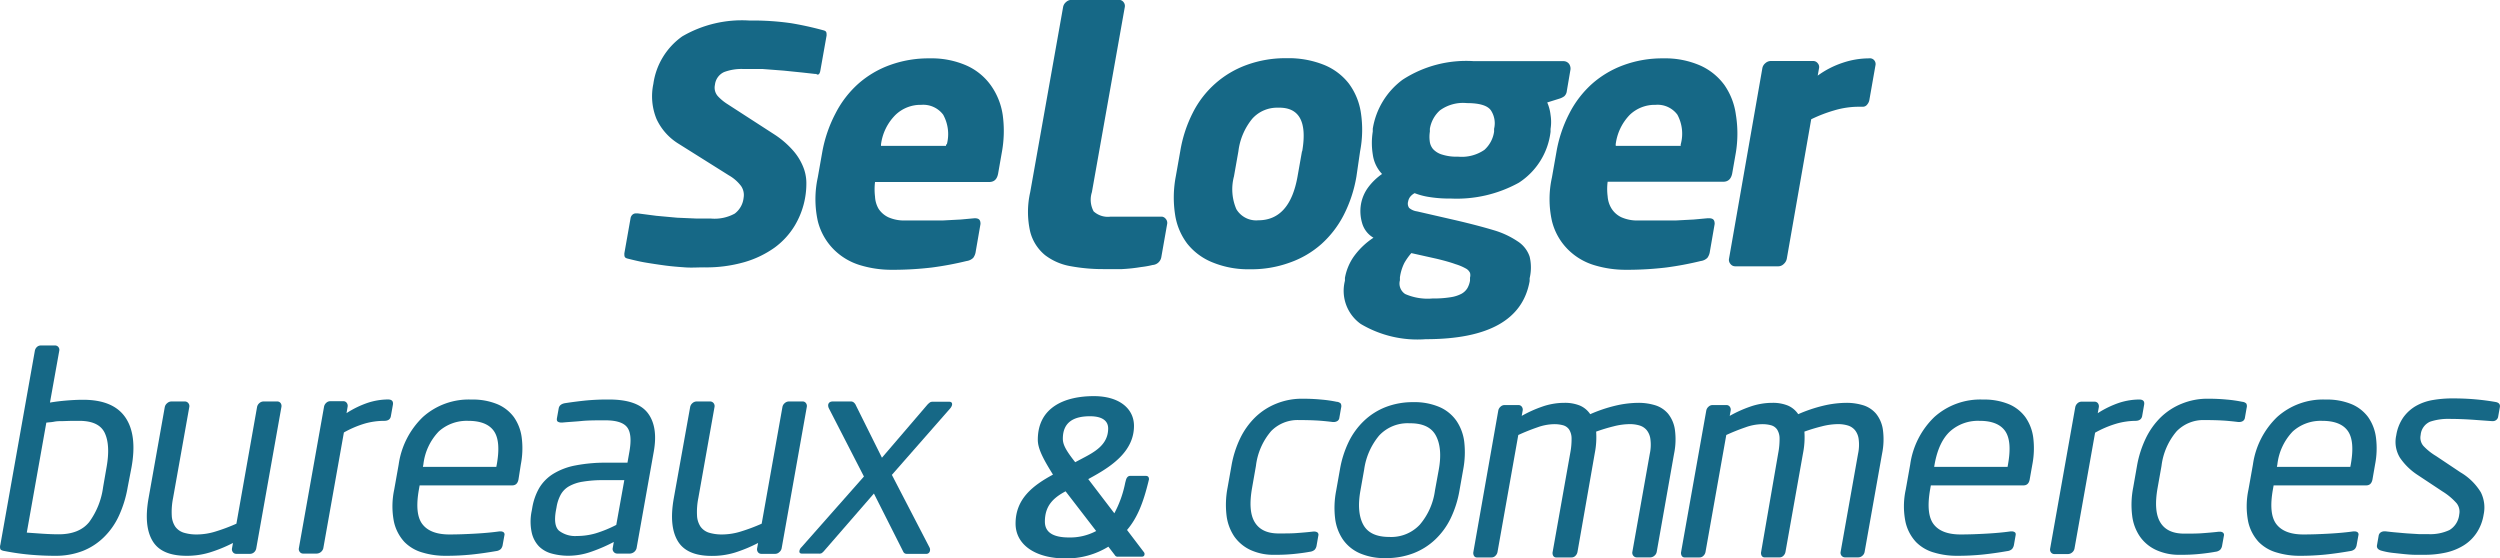
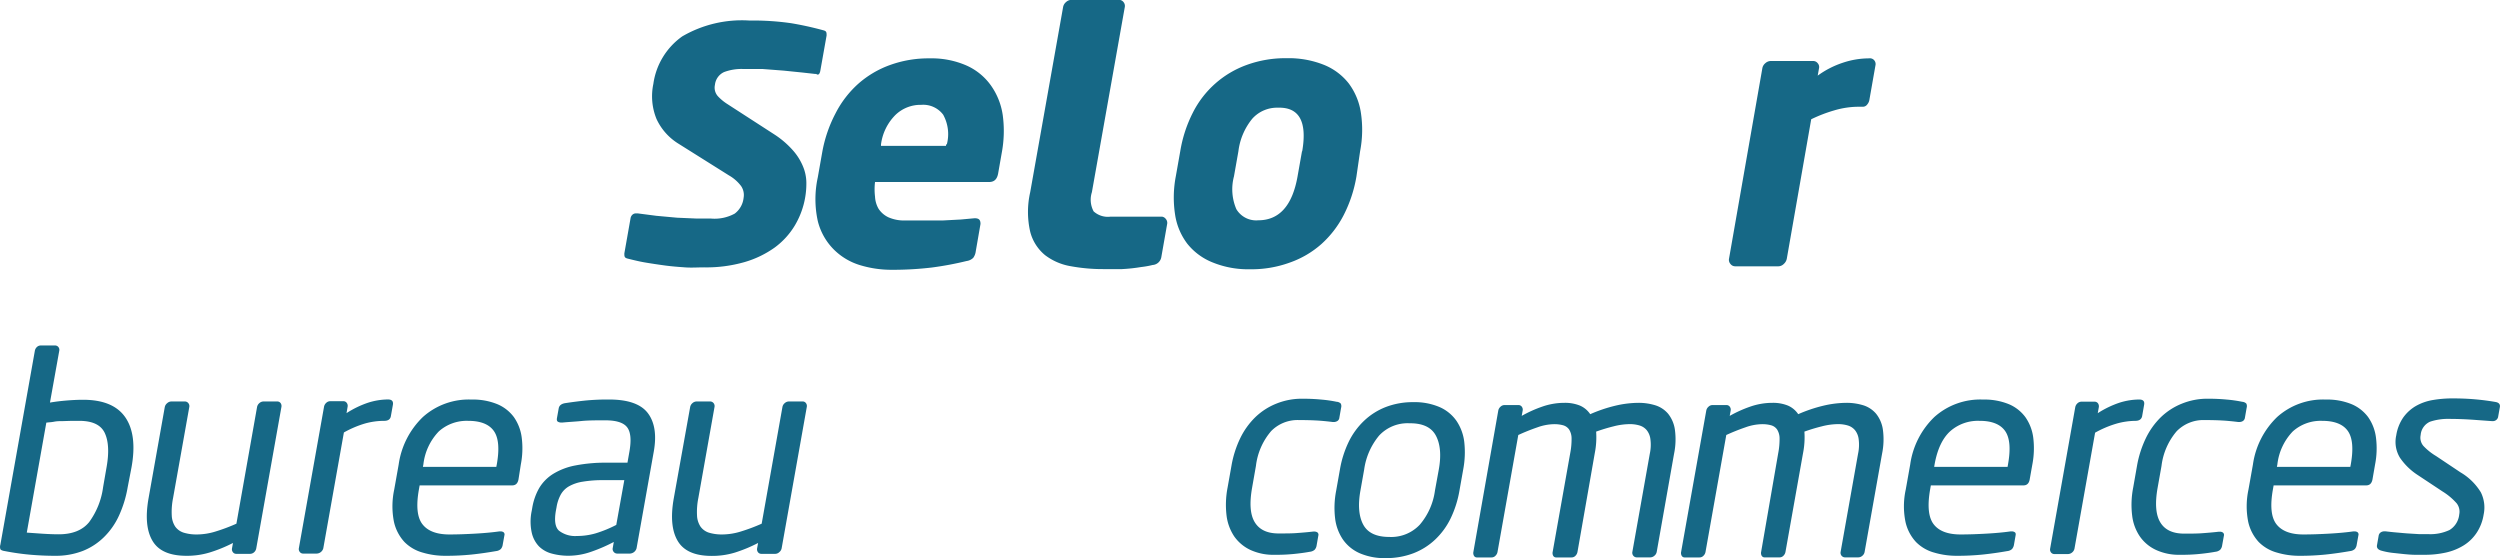
<svg xmlns="http://www.w3.org/2000/svg" id="Calque_1" data-name="Calque 1" viewBox="0 0 473.33 105.73">
  <defs>
    <style>.cls-1{fill:#166886;}</style>
  </defs>
  <title>SeLoger_bureaux&amp;amp;commerces_RVB</title>
  <path class="cls-1" d="M205.9,33.9a11.33,11.33,0,0,0-4.59-3.72,16.48,16.48,0,0,0-7-1.35,21.36,21.36,0,0,0-7.47,1.26,18.53,18.53,0,0,0-6,3.54,19.28,19.28,0,0,0-4.32,5.62A25.32,25.32,0,0,0,174,46.63l-.84,4.75a19.35,19.35,0,0,0,0,8.23,11.54,11.54,0,0,0,3,5.37,11.87,11.87,0,0,0,5,3,20.38,20.38,0,0,0,6,.88,62.07,62.07,0,0,0,7.59-.43,61,61,0,0,0,6.58-1.23,2.22,2.22,0,0,0,1.26-.6,2.59,2.59,0,0,0,.48-1.23l.9-5.19c0-.72-.24-1.08-1.11-1.08h0l-2.61.24-3.39.18h-7.09a7.36,7.36,0,0,1-3.24-.6,4.54,4.54,0,0,1-1.87-1.63A5.09,5.09,0,0,1,184,55a11.58,11.58,0,0,1,0-2.76h21.59c1,0,1.52-.54,1.72-1.62l.69-3.94a22.32,22.32,0,0,0,.18-7.11A12.87,12.87,0,0,0,205.9,33.9Zm-8.46,11.23v.27H185.13v-.27a9.63,9.63,0,0,1,2.76-5.61,6.83,6.83,0,0,1,4.86-1.89,4.73,4.73,0,0,1,4.15,1.86,7.59,7.59,0,0,1,.69,5.64Z" transform="translate(-18.33 -17.78)" />
  <path class="cls-1" d="M275.84,46.42a21.5,21.5,0,0,0,.15-7.29,12.33,12.33,0,0,0-2.28-5.53A11.34,11.34,0,0,0,269,30.06a18,18,0,0,0-7.08-1.26,21.36,21.36,0,0,0-7.51,1.26,18.42,18.42,0,0,0-10.21,9,25,25,0,0,0-2.4,7.29l-.84,4.75a21.3,21.3,0,0,0-.15,7.3,12.07,12.07,0,0,0,2.31,5.52,11.63,11.63,0,0,0,4.86,3.57A17.77,17.77,0,0,0,255,68.76a21.13,21.13,0,0,0,7.51-1.26,18,18,0,0,0,6-3.51,19.16,19.16,0,0,0,4.24-5.52,25.14,25.14,0,0,0,2.4-7.3Zm-11,0L264,51.17q-1.47,8.31-7.45,8.32a4.37,4.37,0,0,1-4.14-2.11,9.53,9.53,0,0,1-.45-6.21l.84-4.75a12,12,0,0,1,2.64-6.18,6.3,6.3,0,0,1,4.87-2.07Q266.32,38,264.88,46.42Z" transform="translate(-18.33 -17.78)" />
-   <path class="cls-1" d="M305.63,63.45a16.3,16.3,0,0,0-4.54-2.1q-3-.9-7.11-1.86l-7.36-1.69a2.91,2.91,0,0,1-1.5-.66,1.44,1.44,0,0,1-.18-1.23,2,2,0,0,1,.36-.84,2.65,2.65,0,0,1,.87-.72,12.67,12.67,0,0,0,2.7.72,24,24,0,0,0,4.15.3,24.32,24.32,0,0,0,12.88-3,13.34,13.34,0,0,0,6-9.64v-.54a8.35,8.35,0,0,0,0-2.64,8.07,8.07,0,0,0-.63-2.37l2.23-.7a3.13,3.13,0,0,0,1-.48,1.56,1.56,0,0,0,.48-1l.66-3.87a1.56,1.56,0,0,0-.24-1.26,1.33,1.33,0,0,0-1.14-.51H297.4a22.09,22.09,0,0,0-13.51,3.51,14.39,14.39,0,0,0-5.65,9.28v.54a13.61,13.61,0,0,0,0,4.32A6.6,6.6,0,0,0,280,50.72a11.31,11.31,0,0,0-2.55,2.43A7.59,7.59,0,0,0,276,56.48a7.91,7.91,0,0,0,.21,3.49,4.68,4.68,0,0,0,2.16,2.82,14.12,14.12,0,0,0-3.75,3.6,10.21,10.21,0,0,0-1.65,4v.54a7.7,7.7,0,0,0,3,8.19A21,21,0,0,0,288.27,82Q306,82,307.94,71v-.54a8.83,8.83,0,0,0,0-4.09A5.53,5.53,0,0,0,305.63,63.45ZM289.05,42.7v-.54a6,6,0,0,1,1.9-3.48,7.43,7.43,0,0,1,5.1-1.38q3.6,0,4.56,1.38a4.45,4.45,0,0,1,.6,3.48v.54a5.72,5.72,0,0,1-1.83,3.45,7.57,7.57,0,0,1-5,1.29,8.94,8.94,0,0,1-3-.39A3.76,3.76,0,0,1,289.65,46a2.78,2.78,0,0,1-.63-1.53A6.34,6.34,0,0,1,289.05,42.7Zm7.6,28.23a4.53,4.53,0,0,1-.48,1.38A3,3,0,0,1,295,73.42a6.37,6.37,0,0,1-2,.63,19.72,19.72,0,0,1-3.43.24,10.62,10.62,0,0,1-5.19-.84,2.37,2.37,0,0,1-1-2.61V70.3a8.8,8.8,0,0,1,.84-2.74,11.41,11.41,0,0,1,1.32-1.86l4.83,1.08c1.48.36,2.65.69,3.49,1a9.79,9.79,0,0,1,1.95.81,1.82,1.82,0,0,1,.84.85,1.72,1.72,0,0,1,0,.9Z" transform="translate(-18.33 -17.78)" />
-   <path class="cls-1" d="M323,52.19h21.59q1.41,0,1.71-1.62l.69-3.94a22.31,22.31,0,0,0,0-7.11,12.81,12.81,0,0,0-2.16-5.62,11.43,11.43,0,0,0-4.6-3.72,16.57,16.57,0,0,0-7-1.35,21.25,21.25,0,0,0-7.45,1.26,18.71,18.71,0,0,0-6,3.54,19.28,19.28,0,0,0-4.32,5.62A25,25,0,0,0,313,46.63l-.84,4.75a19,19,0,0,0,0,8.23,11.48,11.48,0,0,0,3,5.37,11.87,11.87,0,0,0,5,3,20.38,20.38,0,0,0,6,.88,62.35,62.35,0,0,0,7.6-.43,61.27,61.27,0,0,0,6.57-1.23,2.19,2.19,0,0,0,1.26-.6,2.59,2.59,0,0,0,.48-1.23l.9-5.19c0-.72-.24-1.08-1.11-1.08h-.21l-2.61.24-3.39.18h-7.09a7.36,7.36,0,0,1-3.24-.6,4.45,4.45,0,0,1-1.86-1.63,5,5,0,0,1-.75-2.34,10.62,10.62,0,0,1,0-2.76Zm1.23-7.06a9.72,9.72,0,0,1,2.67-5.61,6.83,6.83,0,0,1,4.86-1.89,4.67,4.67,0,0,1,4.15,1.86,7.58,7.58,0,0,1,.63,5.64v.27H324.25Z" transform="translate(-18.33 -17.78)" />
  <path class="cls-1" d="M372.2,28.83a15.63,15.63,0,0,0-5,.84,17.18,17.18,0,0,0-4.72,2.43l.24-1.35a1.08,1.08,0,0,0-.24-1,1.07,1.07,0,0,0-.87-.42h-8.05a1.56,1.56,0,0,0-1,.42,1.59,1.59,0,0,0-.57,1l-6.3,36a1.15,1.15,0,0,0,.27,1,1.1,1.1,0,0,0,.9.45h8.2a1.48,1.48,0,0,0,1-.45,1.77,1.77,0,0,0,.57-1l4.62-26.39a27.08,27.08,0,0,1,4.36-1.68,16.25,16.25,0,0,1,4.8-.69h.63a1,1,0,0,0,.81-.42,1.82,1.82,0,0,0,.42-.91l1.14-6.48a1.11,1.11,0,0,0-.24-1A1.06,1.06,0,0,0,372.2,28.83Z" transform="translate(-18.33 -17.78)" />
  <path class="cls-1" d="M238.34,58.8h-9.76a4,4,0,0,1-3.19-1,4.64,4.64,0,0,1-.33-3.63l6.22-35a1.14,1.14,0,0,0-.24-1,1.07,1.07,0,0,0-.87-.42h-9a1.56,1.56,0,0,0-1,.42,1.59,1.59,0,0,0-.57,1l-6.22,35a16.86,16.86,0,0,0,0,7.48,8.42,8.42,0,0,0,2.82,4.44,11.06,11.06,0,0,0,4.9,2.1,33.4,33.4,0,0,0,6.15.54h3.49a31.85,31.85,0,0,0,3.63-.39,16.88,16.88,0,0,0,2.19-.39,1.79,1.79,0,0,0,1.63-1.41l1.11-6.3a1.14,1.14,0,0,0-.24-1A1.09,1.09,0,0,0,238.34,58.8Z" transform="translate(-18.33 -17.78)" />
  <path class="cls-1" d="M173.65,31.14l1.18-6.64c0-.6,0-.84-.67-1a61.09,61.09,0,0,0-6-1.32,50.14,50.14,0,0,0-7.93-.51,22.42,22.42,0,0,0-12.73,3,13.26,13.26,0,0,0-5.47,9,11.35,11.35,0,0,0,.6,6.64A10.84,10.84,0,0,0,146.81,45l9.55,6a7.59,7.59,0,0,1,2.28,2,3,3,0,0,1,.48,2.22,4.31,4.31,0,0,1-1.68,3,7.93,7.93,0,0,1-4.48.94h-2.67L146.54,59l-3.94-.36-3.54-.46h-.27a1,1,0,0,0-.72.25,1.19,1.19,0,0,0-.36.69l-1.17,6.63c0,.6,0,.84.66,1s2,.51,3.24.72,2.44.39,3.76.57,2.55.27,3.81.36,2.43,0,3.57,0a26.18,26.18,0,0,0,7.72-1A18.88,18.88,0,0,0,165,64.65a14.32,14.32,0,0,0,3.81-4.17A15.52,15.52,0,0,0,171,52.31a8.14,8.14,0,0,0-.63-3,10.74,10.74,0,0,0-1.86-3,17,17,0,0,0-3.45-3l-9-5.82a9.16,9.16,0,0,1-1.8-1.48,2.43,2.43,0,0,1-.57-2.16,3,3,0,0,1,1.74-2.43,9.39,9.39,0,0,1,3.75-.57h3.6l3.91.3,3.54.36,2.43.27h.21C173.14,32,173.5,32,173.65,31.14Z" transform="translate(-18.33 -17.78)" />
  <path class="cls-1" d="M138.85,121.59a1.37,1.37,0,0,1-1.24,1H135.2a.84.84,0,0,1-.68-.32.85.85,0,0,1-.18-.73l.2-1.15a30.31,30.31,0,0,1-4.21,1.83A13.08,13.08,0,0,1,126,123a12,12,0,0,1-3.16-.4,5.38,5.38,0,0,1-2.48-1.39A5.49,5.49,0,0,1,119,118.6a9.83,9.83,0,0,1,0-4.09l.11-.63a11.26,11.26,0,0,1,1.31-3.7,8,8,0,0,1,2.63-2.67,12.43,12.43,0,0,1,4.19-1.6,29.77,29.77,0,0,1,6-.53h3.89l.37-2.1q.58-3.3-.44-4.61c-.68-.88-2.06-1.31-4.12-1.31-1.71,0-3.23,0-4.53.13s-2.5.18-3.57.29h-.26a1.23,1.23,0,0,1-.63-.16c-.17-.11-.23-.33-.17-.68l.33-1.84c.1-.56.53-.89,1.28-1,1.11-.17,2.32-.33,3.62-.47a44.08,44.08,0,0,1,4.63-.21c3.64,0,6.09.88,7.38,2.62s1.64,4.17,1.09,7.24Zm-2.32-12.9h-3.88a22.49,22.49,0,0,0-4,.29,7.65,7.65,0,0,0-2.62.89,4.14,4.14,0,0,0-1.54,1.57,7.46,7.46,0,0,0-.79,2.39l-.12.63c-.33,1.88-.14,3.15.59,3.8a5,5,0,0,0,3.39,1,12.66,12.66,0,0,0,3.61-.52,23.18,23.18,0,0,0,3.84-1.58Z" transform="translate(-18.33 -17.78)" />
  <path class="cls-1" d="M42.5,110.05a21.59,21.59,0,0,1-1.64,5.35A13.65,13.65,0,0,1,38,119.49a12,12,0,0,1-4,2.6,14.16,14.16,0,0,1-5.25.92q-2.36,0-4.74-.21a46.21,46.21,0,0,1-4.76-.68c-.47-.07-.76-.2-.85-.37a1.4,1.4,0,0,1,0-.84l6.53-36.72a1.26,1.26,0,0,1,.39-.71,1.05,1.05,0,0,1,.73-.29h2.68a.79.79,0,0,1,.65.29.84.84,0,0,1,.17.71L27.79,94c1.05-.18,2.14-.31,3.27-.4s2.12-.13,3-.13q5.71,0,8,3.33t1.16,9.52Zm-4-3.78q.75-4.18-.33-6.5T33.3,97.46l-1.42,0-1.63.05c-.57,0-1.12,0-1.67.11s-1,.11-1.48.18l-3.7,20.82,3,.21c1.12.07,2.14.11,3.05.11,2.58,0,4.51-.77,5.76-2.31a14.38,14.38,0,0,0,2.64-6.61Z" transform="translate(-18.33 -17.78)" />
  <path class="cls-1" d="M116.5,108.53c-.14.77-.54,1.15-1.2,1.15H97.78l-.13.74q-.84,4.67.66,6.61t5.11,1.94c1.54,0,3.18-.06,4.93-.16s3.25-.24,4.51-.42h.26a.94.94,0,0,1,.55.16.54.54,0,0,1,.16.58l-.32,1.78a1.6,1.6,0,0,1-.35.81,1.58,1.58,0,0,1-.91.4c-1.56.27-3.09.49-4.6.65a47.45,47.45,0,0,1-5,.24,14.85,14.85,0,0,1-4.3-.61,7.74,7.74,0,0,1-3.44-2,8.29,8.29,0,0,1-2-3.86,15.17,15.17,0,0,1,.06-6.08l.84-4.72a15.47,15.47,0,0,1,4.58-9,13,13,0,0,1,9.22-3.31,12.12,12.12,0,0,1,4.87.87,7.5,7.5,0,0,1,3.15,2.46,8.63,8.63,0,0,1,1.48,3.89,15.93,15.93,0,0,1-.17,5.06Zm-4.11-2.83c.53-3,.33-5.09-.58-6.35s-2.52-1.89-4.83-1.89a7.89,7.89,0,0,0-5.57,2,10.75,10.75,0,0,0-2.92,6.24l-.09.47h13.9Z" transform="translate(-18.33 -17.78)" />
  <path class="cls-1" d="M402.62,108.53c-.13.77-.53,1.15-1.19,1.15H383.9l-.13.74q-.82,4.67.66,6.61t5.11,1.94c1.54,0,3.19-.06,4.94-.16s3.25-.24,4.5-.42h.26a.92.92,0,0,1,.55.16c.16.1.21.3.16.58l-.31,1.78a1.69,1.69,0,0,1-.36.81,1.55,1.55,0,0,1-.91.4c-1.55.27-3.09.49-4.6.65a47.31,47.31,0,0,1-4.95.24,14.9,14.9,0,0,1-4.3-.61,7.7,7.7,0,0,1-3.43-2,8.2,8.2,0,0,1-2-3.86,14.81,14.81,0,0,1,.06-6.08l.84-4.72a15.46,15.46,0,0,1,4.57-9,13,13,0,0,1,9.23-3.31,12.15,12.15,0,0,1,4.87.87,7.46,7.46,0,0,1,3.14,2.46,8.64,8.64,0,0,1,1.49,3.89,16.23,16.23,0,0,1-.17,5.06Zm-4.11-2.83q.8-4.45-.57-6.35t-4.83-1.89a7.9,7.9,0,0,0-5.58,2q-2.16,2-2.92,6.24l-.08.47h13.9Z" transform="translate(-18.33 -17.78)" />
  <path class="cls-1" d="M467.52,108.53c-.14.77-.54,1.15-1.2,1.15H448.8l-.13.74q-.84,4.67.66,6.61c1,1.29,2.7,1.94,5.11,1.94,1.54,0,3.18-.06,4.93-.16s3.25-.24,4.51-.42h.26a.94.94,0,0,1,.55.16.54.54,0,0,1,.16.58l-.32,1.78a1.6,1.6,0,0,1-.35.81,1.58,1.58,0,0,1-.91.4c-1.56.27-3.09.49-4.6.65a47.45,47.45,0,0,1-4.95.24,14.85,14.85,0,0,1-4.3-.61,7.74,7.74,0,0,1-3.44-2,8.29,8.29,0,0,1-2-3.86,15.17,15.17,0,0,1,.06-6.08l.84-4.72a15.47,15.47,0,0,1,4.58-9,13,13,0,0,1,9.22-3.31,12.12,12.12,0,0,1,4.87.87,7.5,7.5,0,0,1,3.15,2.46,8.63,8.63,0,0,1,1.48,3.89,15.93,15.93,0,0,1-.17,5.06Zm-4.11-2.83c.53-3,.33-5.09-.58-6.35s-2.52-1.89-4.83-1.89a7.89,7.89,0,0,0-5.57,2,10.75,10.75,0,0,0-2.92,6.24l-.09.47h13.9Z" transform="translate(-18.33 -17.78)" />
  <path class="cls-1" d="M91.07,97.46a13.58,13.58,0,0,0-3.63.5,19.21,19.21,0,0,0-4,1.7l-3.9,21.93a1.34,1.34,0,0,1-1.24,1H75.73a.77.77,0,0,1-.65-.32.88.88,0,0,1-.16-.73l4.76-26.75a1.3,1.3,0,0,1,.42-.74,1.09,1.09,0,0,1,.76-.31h2.47a.76.76,0,0,1,.65.32.92.92,0,0,1,.16.75L83.94,96a18,18,0,0,1,4.15-2,12.67,12.67,0,0,1,3.7-.59q1.09,0,.93,1l-.39,2.18Q92.17,97.46,91.07,97.46Z" transform="translate(-18.33 -17.78)" />
  <path class="cls-1" d="M422.61,97.46A13.64,13.64,0,0,0,419,98a19.44,19.44,0,0,0-4,1.7l-3.9,21.93a1.28,1.28,0,0,1-.44.74,1.25,1.25,0,0,1-.79.31h-2.57a.79.79,0,0,1-.66-.32.91.91,0,0,1-.15-.73l4.75-26.75a1.36,1.36,0,0,1,.42-.74,1.12,1.12,0,0,1,.77-.31h2.46a.79.79,0,0,1,.66.32,1,1,0,0,1,.15.75l-.2,1.11a18.41,18.41,0,0,1,4.15-2,12.67,12.67,0,0,1,3.7-.59q1.11,0,.93,1l-.38,2.18C423.77,97.16,423.35,97.46,422.61,97.46Z" transform="translate(-18.33 -17.78)" />
  <path class="cls-1" d="M66.46,122.32a1.13,1.13,0,0,1-.77.32H63.07a.76.76,0,0,1-.65-.32.91.91,0,0,1-.16-.74l.18-1A26.73,26.73,0,0,1,58,122.39a14.7,14.7,0,0,1-4.35.62q-4.79,0-6.45-2.84c-1.12-1.88-1.36-4.58-.74-8.07l3.07-17.26A1.28,1.28,0,0,1,50,94.1a1.2,1.2,0,0,1,.79-.31H53.3a.83.83,0,0,1,.68.31.89.89,0,0,1,.19.74L51.1,112.06a13.29,13.29,0,0,0-.25,3.32,4.09,4.09,0,0,0,.67,2.12,3.11,3.11,0,0,0,1.59,1.13,8.23,8.23,0,0,0,2.53.34,12.08,12.08,0,0,0,3.57-.58,34,34,0,0,0,3.88-1.46L67,94.84a1.28,1.28,0,0,1,.44-.74,1.2,1.2,0,0,1,.79-.31h2.57a.78.78,0,0,1,.66.31.94.94,0,0,1,.15.74l-4.76,26.75A1.28,1.28,0,0,1,66.46,122.32Z" transform="translate(-18.33 -17.78)" />
  <path class="cls-1" d="M165.87,122.32a1.1,1.1,0,0,1-.76.32h-2.62a.79.79,0,0,1-.66-.32.94.94,0,0,1-.15-.74l.18-1a27.09,27.09,0,0,1-4.42,1.83,14.72,14.72,0,0,1-4.36.62q-4.77,0-6.44-2.84c-1.12-1.88-1.36-4.58-.74-8.07L149,94.84a1.28,1.28,0,0,1,.44-.74,1.2,1.2,0,0,1,.79-.31h2.52a.83.83,0,0,1,.68.31.88.88,0,0,1,.18.74l-3.06,17.22a13.29,13.29,0,0,0-.25,3.32,4.09,4.09,0,0,0,.67,2.12,3.12,3.12,0,0,0,1.58,1.13,8.35,8.35,0,0,0,2.54.34,12.08,12.08,0,0,0,3.57-.58,34,34,0,0,0,3.88-1.46l3.93-22.09a1.23,1.23,0,0,1,.44-.74,1.2,1.2,0,0,1,.79-.31h2.57a.75.75,0,0,1,.65.31.91.91,0,0,1,.16.74l-4.76,26.75A1.24,1.24,0,0,1,165.87,122.32Z" transform="translate(-18.33 -17.78)" />
-   <path class="cls-1" d="M194.4,122.06a.69.69,0,0,1-.79.58H190a.68.68,0,0,1-.66-.42l-5.55-11-9.43,10.86a2.26,2.26,0,0,1-.48.44,1.16,1.16,0,0,1-.51.08h-3.14c-.42,0-.6-.17-.54-.52a1.26,1.26,0,0,1,.38-.69L181.9,108,175.27,95.1a1.28,1.28,0,0,1-.14-.68q.12-.63.9-.63h3.41A.81.81,0,0,1,180,94a1.44,1.44,0,0,1,.4.57l4.91,9.87,8.46-9.87a3.31,3.31,0,0,1,.67-.63,1.24,1.24,0,0,1,.57-.1h3q.68,0,.57.63a1.69,1.69,0,0,1-.39.68l-11,12.54,7.15,13.79A.94.94,0,0,1,194.4,122.06Z" transform="translate(-18.33 -17.78)" />
  <path class="cls-1" d="M267.22,121.88a1.65,1.65,0,0,1-.91.37q-1.35.25-3.09.42t-3.57.15a10.37,10.37,0,0,1-4.58-.92,7.75,7.75,0,0,1-3.06-2.56,9.11,9.11,0,0,1-1.46-4,17.15,17.15,0,0,1,.2-5.24l.73-4.1a19.61,19.61,0,0,1,1.66-5.24,14.21,14.21,0,0,1,2.87-4,12.29,12.29,0,0,1,4-2.57,12.85,12.85,0,0,1,4.94-.92c1.22,0,2.39.05,3.51.16a24.66,24.66,0,0,1,2.94.42,1.18,1.18,0,0,1,.78.34,1.11,1.11,0,0,1,.06.81l-.33,1.89a.82.82,0,0,1-.37.6,1.27,1.27,0,0,1-.66.19h-.21c-1.13-.14-2.16-.24-3.1-.29s-2.05-.08-3.34-.08A7,7,0,0,0,259,99.4a12.32,12.32,0,0,0-2.88,6.58l-.72,4.1c-.53,3-.37,5.16.5,6.58s2.37,2.12,4.5,2.12c1.3,0,2.42,0,3.37-.07s2-.15,3.2-.29h.21a1,1,0,0,1,.6.18.58.58,0,0,1,.15.6l-.33,1.89A1.49,1.49,0,0,1,267.22,121.88Z" transform="translate(-18.33 -17.78)" />
  <path class="cls-1" d="M438.67,121.88a1.65,1.65,0,0,1-.9.37q-1.36.25-3.09.42t-3.57.15a10.37,10.37,0,0,1-4.58-.92,7.61,7.61,0,0,1-3.06-2.56,8.87,8.87,0,0,1-1.46-4,16.84,16.84,0,0,1,.2-5.24l.72-4.1a20,20,0,0,1,1.67-5.24,14.18,14.18,0,0,1,2.86-4,12.33,12.33,0,0,1,4-2.57,12.8,12.8,0,0,1,4.93-.92c1.23,0,2.4.05,3.52.16a25.28,25.28,0,0,1,2.94.42,1.23,1.23,0,0,1,.78.34,1.11,1.11,0,0,1,.06.81l-.33,1.89a.88.88,0,0,1-.37.6,1.28,1.28,0,0,1-.67.19h-.21c-1.13-.14-2.16-.24-3.09-.29s-2.05-.08-3.35-.08a7.06,7.06,0,0,0-5.23,2.12,12.39,12.39,0,0,0-2.87,6.58l-.73,4.1q-.79,4.45.51,6.58c.86,1.42,2.37,2.12,4.5,2.12,1.29,0,2.42,0,3.37-.07s2-.15,3.2-.29h.21a.92.92,0,0,1,.59.18.57.57,0,0,1,.16.6l-.34,1.89A1.49,1.49,0,0,1,438.67,121.88Z" transform="translate(-18.33 -17.78)" />
  <path class="cls-1" d="M331.56,123a1.2,1.2,0,0,1-.79.31h-2.52a.84.84,0,0,1-.68-.31.88.88,0,0,1-.18-.74l3.3-18.57a8.1,8.1,0,0,0,.12-2.72,3.39,3.39,0,0,0-.69-1.73,2.82,2.82,0,0,0-1.36-.9,6.34,6.34,0,0,0-1.84-.26,12.69,12.69,0,0,0-3.09.42,33.93,33.93,0,0,0-3.3,1,15.43,15.43,0,0,1-.26,4.09L317,122.27a1.37,1.37,0,0,1-.39.74,1,1,0,0,1-.74.31H313a.63.63,0,0,1-.6-.31,1.08,1.08,0,0,1-.1-.74l3.32-18.67a13.91,13.91,0,0,0,.26-2.81,3.19,3.19,0,0,0-.46-1.68,2.05,2.05,0,0,0-1.14-.81,6.22,6.22,0,0,0-1.72-.21,9.75,9.75,0,0,0-3.18.61,38.41,38.41,0,0,0-3.59,1.44l-3.93,22.13a1.32,1.32,0,0,1-.4.74,1,1,0,0,1-.73.31H298a.63.63,0,0,1-.6-.31,1.08,1.08,0,0,1-.11-.74L302,95.52a1.27,1.27,0,0,1,.42-.73,1.1,1.1,0,0,1,.76-.32h2.63a.77.77,0,0,1,.65.32.92.92,0,0,1,.16.73l-.18,1a23.43,23.43,0,0,1,3.82-1.73,12.72,12.72,0,0,1,4.28-.74,7.52,7.52,0,0,1,2.87.5,4.45,4.45,0,0,1,2,1.65,27.38,27.38,0,0,1,4.72-1.6,19.42,19.42,0,0,1,4.37-.55,10.72,10.72,0,0,1,3.25.47,5.21,5.21,0,0,1,2.41,1.6,6.22,6.22,0,0,1,1.28,3,13.5,13.5,0,0,1-.16,4.59L332,122.27A1.24,1.24,0,0,1,331.56,123Z" transform="translate(-18.33 -17.78)" />
  <path class="cls-1" d="M370.94,123a1.2,1.2,0,0,1-.79.31h-2.52A.84.84,0,0,1,367,123a.88.88,0,0,1-.18-.74l3.3-18.57a8.1,8.1,0,0,0,.12-2.72,3.39,3.39,0,0,0-.69-1.73,2.82,2.82,0,0,0-1.36-.9,6.34,6.34,0,0,0-1.84-.26,12.69,12.69,0,0,0-3.09.42,33.93,33.93,0,0,0-3.3,1,15.43,15.43,0,0,1-.26,4.09l-3.32,18.67a1.37,1.37,0,0,1-.39.74,1,1,0,0,1-.74.31h-2.78a.63.63,0,0,1-.6-.31,1.08,1.08,0,0,1-.1-.74L355,103.6a13.91,13.91,0,0,0,.26-2.81,3.19,3.19,0,0,0-.46-1.68,2.05,2.05,0,0,0-1.14-.81,6.22,6.22,0,0,0-1.72-.21,9.75,9.75,0,0,0-3.18.61,38.41,38.41,0,0,0-3.59,1.44l-3.93,22.13a1.32,1.32,0,0,1-.4.74,1,1,0,0,1-.73.31h-2.78a.63.63,0,0,1-.6-.31,1.08,1.08,0,0,1-.11-.74l4.76-26.75a1.27,1.27,0,0,1,.42-.73,1.1,1.1,0,0,1,.76-.32h2.63a.77.77,0,0,1,.65.32.92.92,0,0,1,.16.73l-.18,1a23.43,23.43,0,0,1,3.82-1.73,12.72,12.72,0,0,1,4.28-.74,7.52,7.52,0,0,1,2.87.5,4.45,4.45,0,0,1,2,1.65,27.38,27.38,0,0,1,4.72-1.6,19.42,19.42,0,0,1,4.37-.55,10.72,10.72,0,0,1,3.25.47,5.21,5.21,0,0,1,2.41,1.6,6.22,6.22,0,0,1,1.28,3,13.5,13.5,0,0,1-.16,4.59l-3.3,18.57A1.24,1.24,0,0,1,370.94,123Z" transform="translate(-18.33 -17.78)" />
  <path class="cls-1" d="M294.65,110.68a19.81,19.81,0,0,1-1.67,5.25,13.82,13.82,0,0,1-2.92,4,12.54,12.54,0,0,1-4.13,2.6,14.48,14.48,0,0,1-5.26.92,11.76,11.76,0,0,1-4.89-.92,7.61,7.61,0,0,1-3.19-2.6,9,9,0,0,1-1.48-4,16.89,16.89,0,0,1,.2-5.25l.71-4a19.61,19.61,0,0,1,1.66-5.24,13.87,13.87,0,0,1,2.92-4,12.55,12.55,0,0,1,4.11-2.6,14.24,14.24,0,0,1,5.23-.92,12,12,0,0,1,4.92.92,7.61,7.61,0,0,1,3.21,2.6,9,9,0,0,1,1.49,4,17.47,17.47,0,0,1-.2,5.24Zm-3.91-4q.72-4-.54-6.4t-5-2.36a7.35,7.35,0,0,0-5.77,2.34,12.79,12.79,0,0,0-2.82,6.42l-.71,4c-.48,2.69-.31,4.83.52,6.4s2.47,2.36,4.95,2.36a7.41,7.41,0,0,0,5.79-2.34,12.48,12.48,0,0,0,2.85-6.42Z" transform="translate(-18.33 -17.78)" />
  <path class="cls-1" d="M488.56,115.22a8.66,8.66,0,0,1-1.32,3.43,8,8,0,0,1-2.41,2.36,10.76,10.76,0,0,1-3.34,1.37,18.19,18.19,0,0,1-4.09.44l-1.75,0c-.68,0-1.39-.06-2.13-.13l-2.24-.24a13.32,13.32,0,0,1-2-.39c-.7-.18-1-.53-.91-1.05l.32-1.84a.93.93,0,0,1,.37-.58,1.22,1.22,0,0,1,.72-.21H470c.61.07,1.29.15,2,.21s1.49.14,2.25.19l2.13.13c.66,0,1.23,0,1.72,0a8.59,8.59,0,0,0,4-.78,3.89,3.89,0,0,0,1.84-2.94,2.59,2.59,0,0,0-.47-2.1,11.91,11.91,0,0,0-2.69-2.26l-4.74-3.14a11.88,11.88,0,0,1-3.31-3.23,5.73,5.73,0,0,1-.71-4.27,8.15,8.15,0,0,1,1.34-3.39,7.71,7.71,0,0,1,2.37-2.15,9.72,9.72,0,0,1,3.2-1.13,22,22,0,0,1,3.83-.31c1.47,0,2.88.06,4.24.18s2.63.29,3.82.5c.64.11.92.46.81,1l-.31,1.73a1,1,0,0,1-1.05.89h-.16l-3.59-.26c-1.51-.1-3-.16-4.46-.16a10.73,10.73,0,0,0-3.64.53,3,3,0,0,0-1.78,2.52,2.41,2.41,0,0,0,.52,2.07,11,11,0,0,0,2.39,1.91l4.64,3.1a11,11,0,0,1,3.84,3.77A6.43,6.43,0,0,1,488.56,115.22Z" transform="translate(-18.33 -17.78)" />
-   <path class="cls-1" d="M235.83,108.69l-.12.49c-.85,3.4-1.91,6.51-4,8.94l3.2,4.21a.53.53,0,0,1,.12.32c0,.37-.2.53-.57.53H230a.61.61,0,0,1-.61-.32l-1.21-1.58a15.13,15.13,0,0,1-8.1,2.23c-5.66,0-9.47-2.55-9.47-6.6,0-4.7,3.28-7.21,7.08-9.27l-.2-.33c-1.94-3.11-2.67-4.81-2.67-6.27,0-6.15,5.1-8.26,10.61-8.26,4.85,0,7.6,2.39,7.6,5.63,0,4.61-3.88,7.41-7.56,9.47l-1.1.61,4.94,6.47a20.58,20.58,0,0,0,2.06-5.78l.13-.49c.12-.44.36-.81.81-.81h2.95c.4,0,.61.2.61.65Zm-15.75,2.11c-2.43,1.29-3.92,2.83-3.92,5.74,0,2.07,1.62,3,4.57,3a10.5,10.5,0,0,0,5.14-1.22Zm4.62-14.21c-2.92,0-5.14,1-5.14,4.25,0,1,.44,2,2.06,4.09l.28.36,1.38-.73c2.31-1.21,4.86-2.59,4.86-5.66C228.14,97.44,227,96.59,224.7,96.59Z" transform="translate(-18.33 -17.78)" />
</svg>